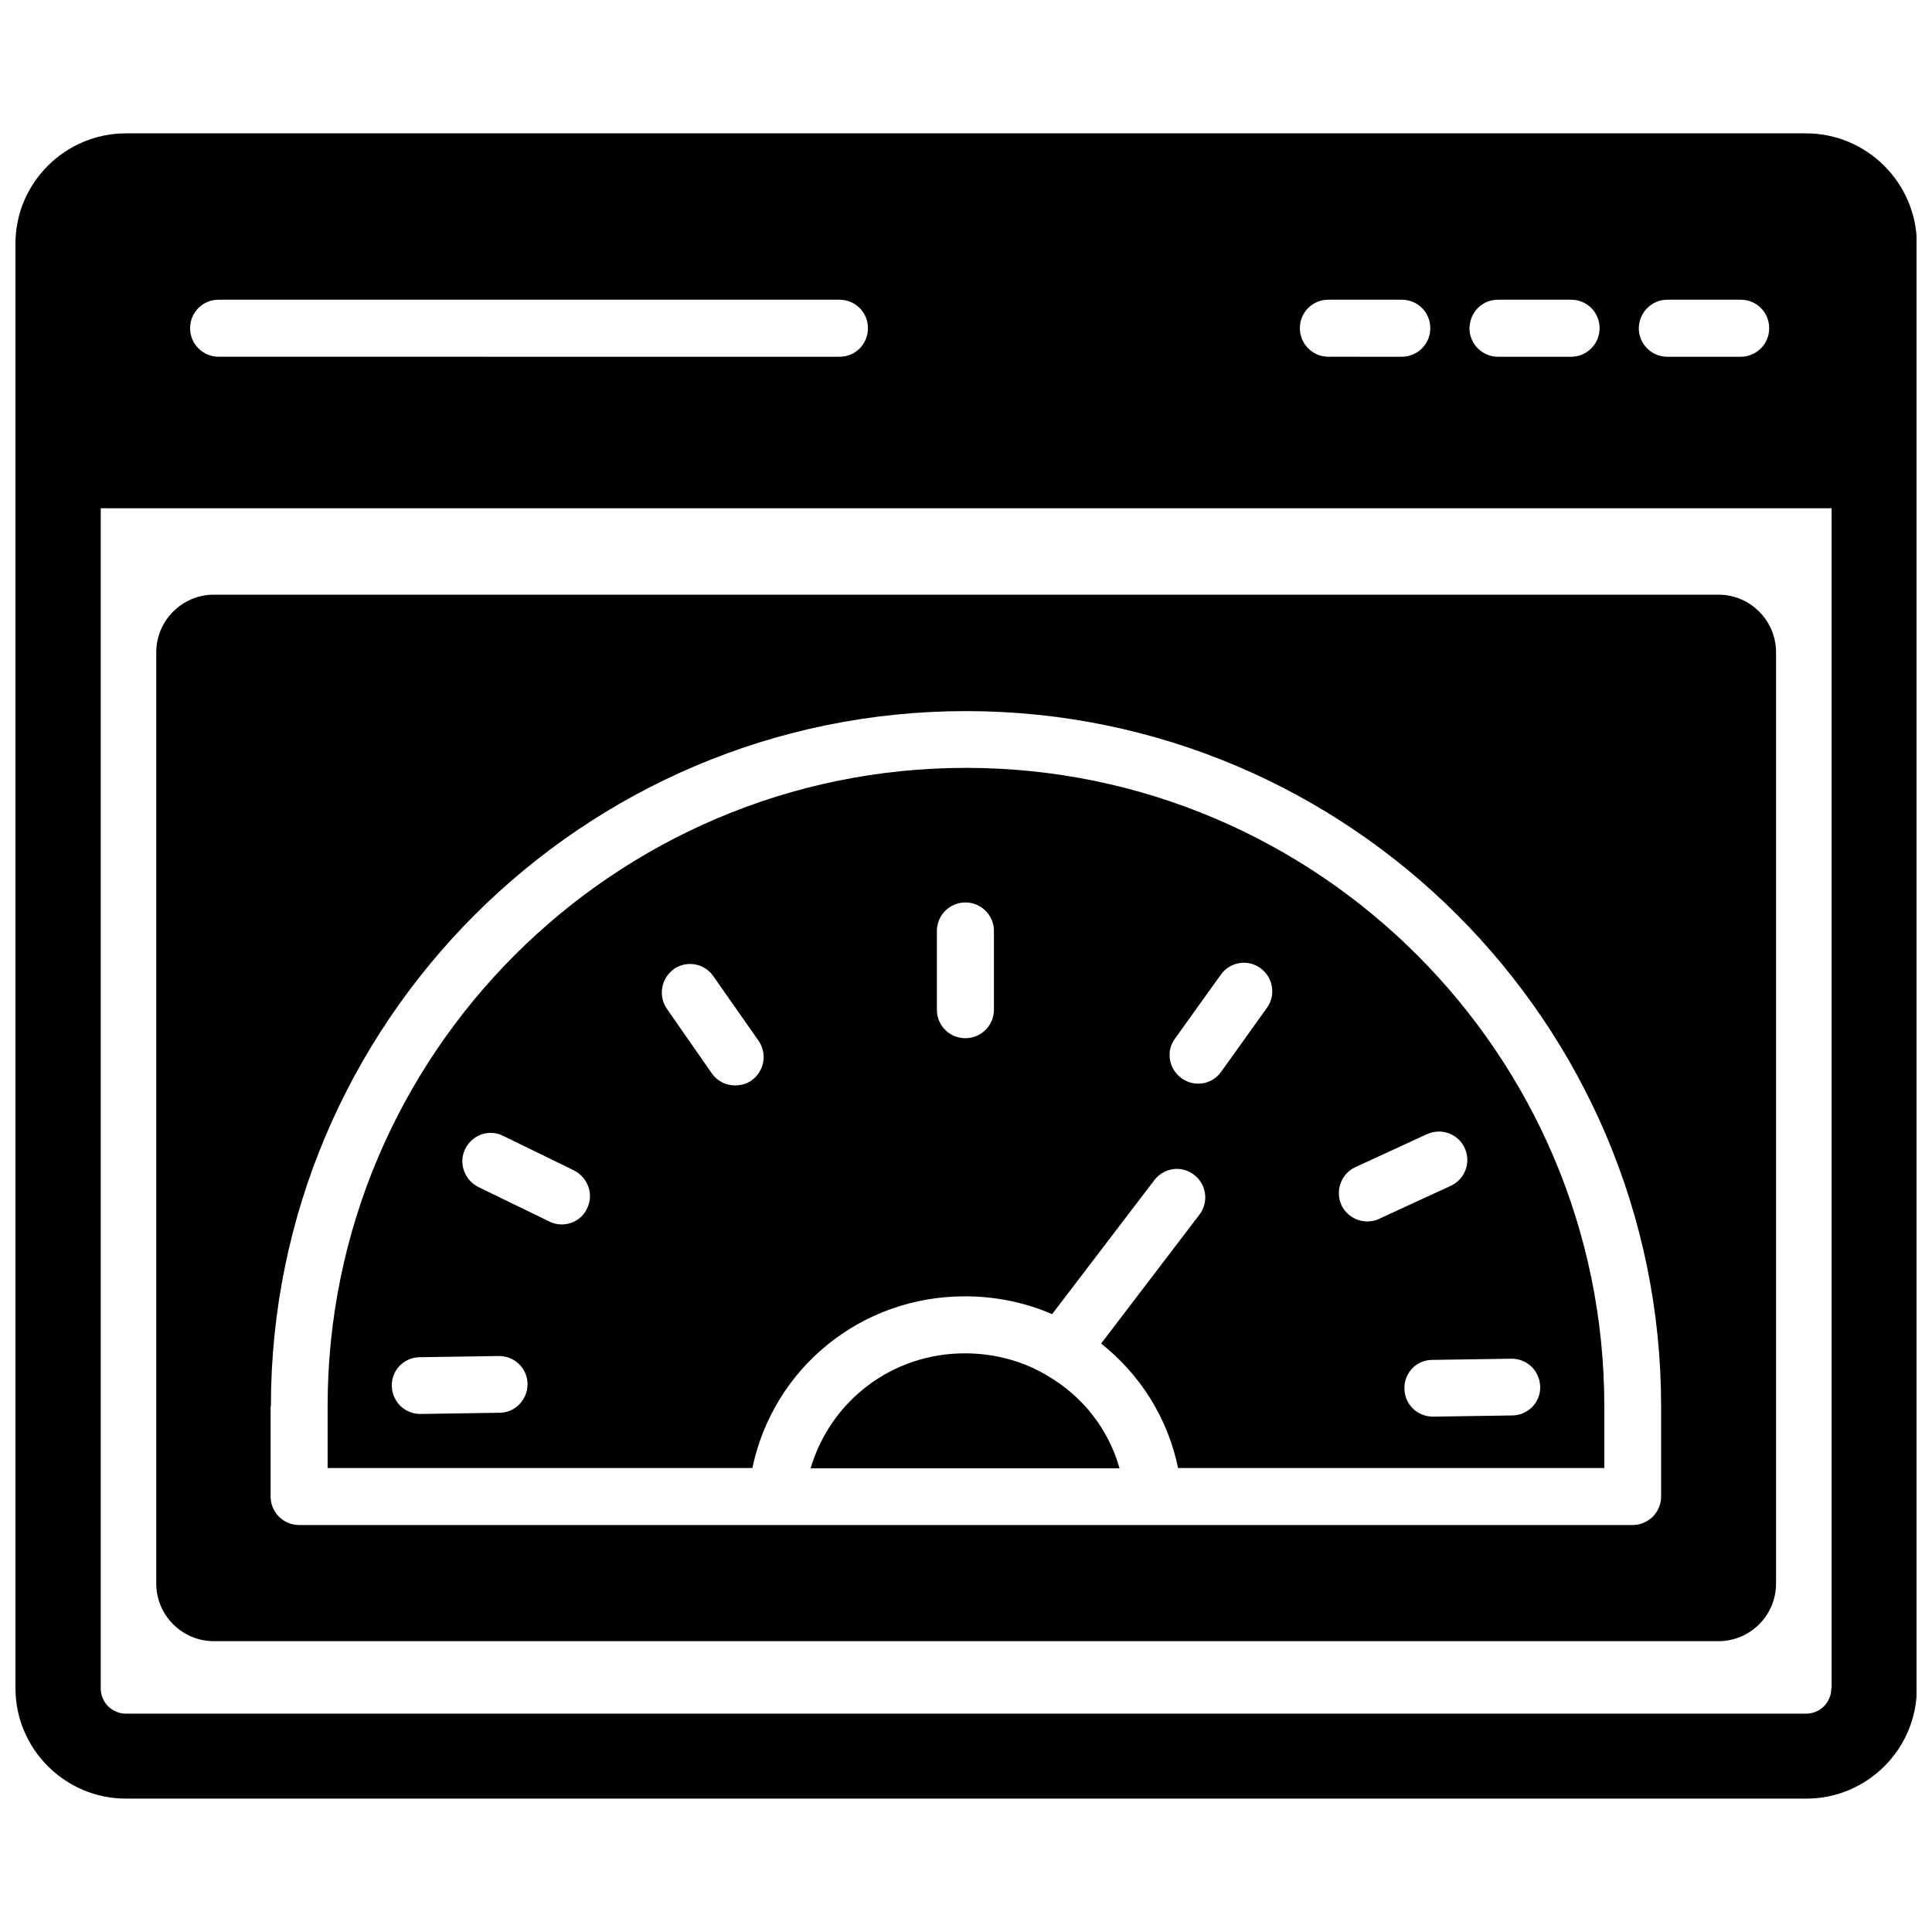
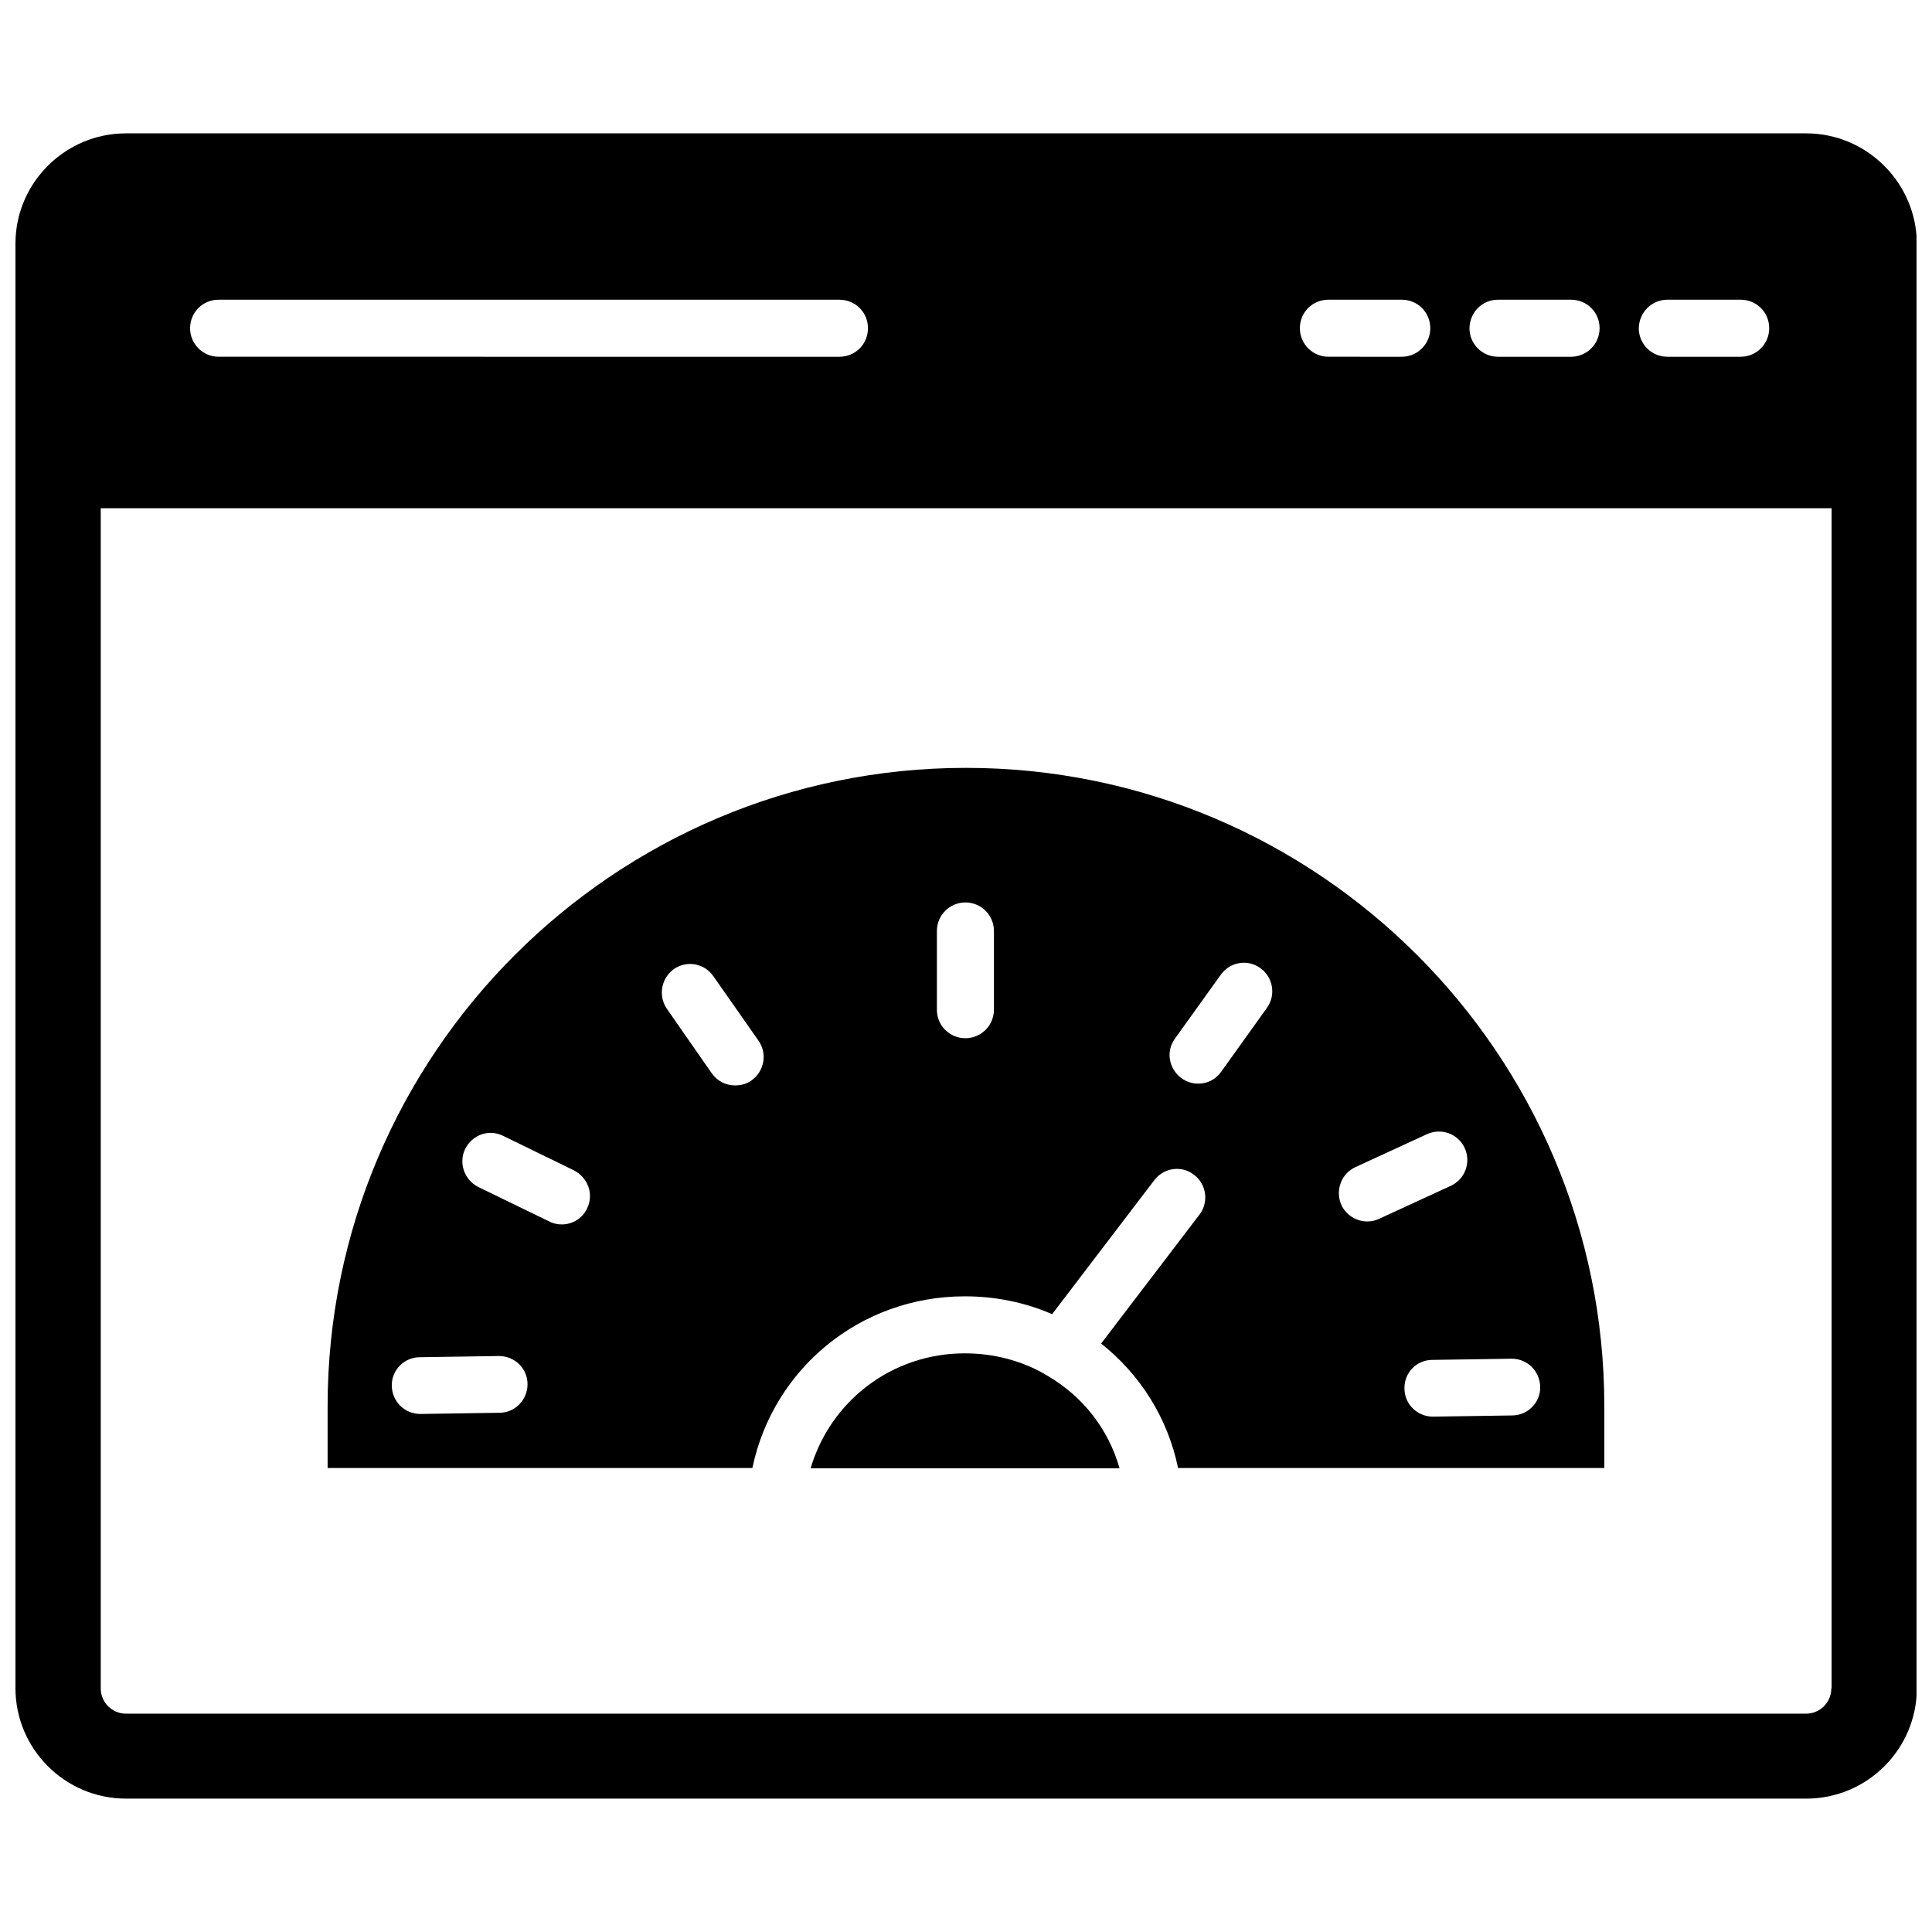
<svg xmlns="http://www.w3.org/2000/svg" width="800px" height="800px" version="1.1" viewBox="144 144 512 512">
  <defs>
    <clipPath id="a">
      <path d="m148.09 179h503.81v442h-503.81z" />
    </clipPath>
  </defs>
  <g clip-path="url(#a)">
    <path d="m622.62 179.34h-445.24c-16.141 0-29.285 13.148-29.285 29.207v382.82c0 16.137 13.145 29.285 29.285 29.285h445.32c16.137 0 29.285-13.145 29.285-29.285l-0.004-382.82c-0.078-16.059-13.223-29.207-29.359-29.207zm-36.766 44.086h19.445c4.172 0 7.559 3.305 7.559 7.559 0 4.172-3.387 7.559-7.559 7.559h-19.445c-4.172 0-7.559-3.387-7.559-7.559 0.082-4.254 3.465-7.559 7.559-7.559zm-44.867 0h19.363c4.172 0 7.559 3.305 7.559 7.559 0 4.172-3.387 7.559-7.559 7.559h-19.363c-4.172 0-7.559-3.387-7.559-7.559 0.078-4.254 3.383-7.559 7.559-7.559zm-44.949 0h19.445c4.172 0 7.559 3.305 7.559 7.559 0 4.172-3.387 7.559-7.559 7.559l-19.445-0.004c-4.172 0-7.559-3.387-7.559-7.559 0-4.25 3.383-7.555 7.559-7.555zm-294.1 0h164.52c4.172 0 7.559 3.305 7.559 7.559 0 4.172-3.305 7.559-7.559 7.559l-164.52-0.004c-4.172 0-7.559-3.387-7.559-7.559 0.004-4.25 3.387-7.555 7.559-7.555zm427.38 368.02c0 3.699-2.992 6.691-6.691 6.691h-445.24c-3.699 0-6.691-2.992-6.691-6.691v-312.75h458.7v312.75z" />
  </g>
-   <path d="m200.68 578.93h398.72c8.422 0 15.273-6.848 15.273-15.273l-0.004-246.79c0-8.422-6.848-15.273-15.273-15.273h-398.71c-8.422 0-15.273 6.848-15.273 15.273v246.79c0 8.422 6.848 15.27 15.273 15.27zm15.113-62.27c0-101.63 82.656-184.21 184.21-184.21s184.21 82.656 184.21 184.21v23.93c0 4.172-3.387 7.559-7.559 7.559h-353.38c-4.172 0-7.559-3.387-7.559-7.559v-23.93z" />
  <path d="m421.8 508.71c-0.473-0.234-0.867-0.551-1.34-0.789-6.062-3.387-13.227-5.273-20.781-5.273-19.285 0-35.582 12.594-40.855 30.465h81.867c-2.988-10.547-9.84-19.051-18.891-24.402z" />
  <path d="m399.68 487.54c8.266 0 16.059 1.652 23.145 4.723l27.078-35.504c2.519-3.305 7.242-4.016 10.547-1.418 3.305 2.519 3.938 7.242 1.418 10.547l-26.055 34.164c10.234 8.109 17.633 19.602 20.387 32.984h112.96v-16.375c0-93.285-75.887-169.17-169.17-169.17-93.285 0-169.17 75.887-169.17 169.17v16.375h112.57c5.508-26.367 28.652-45.496 56.281-45.496zm144.93 16.531c4.172 0 7.477 3.305 7.559 7.477 0.078 4.172-3.305 7.559-7.477 7.559l-20.859 0.316h-0.078c-4.172 0-7.559-3.305-7.559-7.477-0.078-4.172 3.227-7.559 7.398-7.559zm-41.41-50.773 18.973-8.738c3.856-1.73 8.266-0.078 9.996 3.699s0.078 8.266-3.699 9.996l-18.973 8.738c-0.945 0.473-2.125 0.707-3.148 0.707-2.832 0-5.59-1.652-6.848-4.328-1.73-3.856-0.078-8.344 3.699-10.074zm-47.859-34.008 12.203-17.004c2.441-3.387 7.086-4.172 10.469-1.73 3.387 2.441 4.172 7.164 1.73 10.547l-12.121 16.926c-1.496 2.125-3.777 3.148-6.062 3.148-1.574 0-3.07-0.473-4.41-1.418-3.383-2.441-4.25-7.082-1.809-10.469zm-63.055-28.574c0-4.172 3.387-7.559 7.559-7.559s7.559 3.387 7.559 7.559v20.859c0 4.172-3.387 7.559-7.559 7.559s-7.559-3.305-7.559-7.559zm-115.88 127.68-20.941 0.316h-0.078c-4.172 0-7.477-3.305-7.559-7.477-0.078-4.172 3.305-7.559 7.477-7.559l20.859-0.316h0.078c4.172 0 7.559 3.305 7.559 7.477 0.008 4.094-3.301 7.559-7.394 7.559zm23.145-54.082c-1.258 2.676-3.938 4.172-6.691 4.172-1.102 0-2.281-0.234-3.305-0.789l-18.812-9.133c-3.699-1.891-5.273-6.375-3.465-10.078 1.891-3.777 6.297-5.352 10.078-3.465l18.734 9.133c3.777 1.973 5.352 6.383 3.461 10.16zm39.281-32.668c-2.441 0-4.723-1.102-6.219-3.227l-11.887-17.082c-2.363-3.465-1.496-8.109 1.891-10.547 3.465-2.363 8.109-1.496 10.469 1.969l11.965 17.082c2.363 3.465 1.496 8.109-1.969 10.547-1.258 0.863-2.754 1.258-4.25 1.258z" />
</svg>